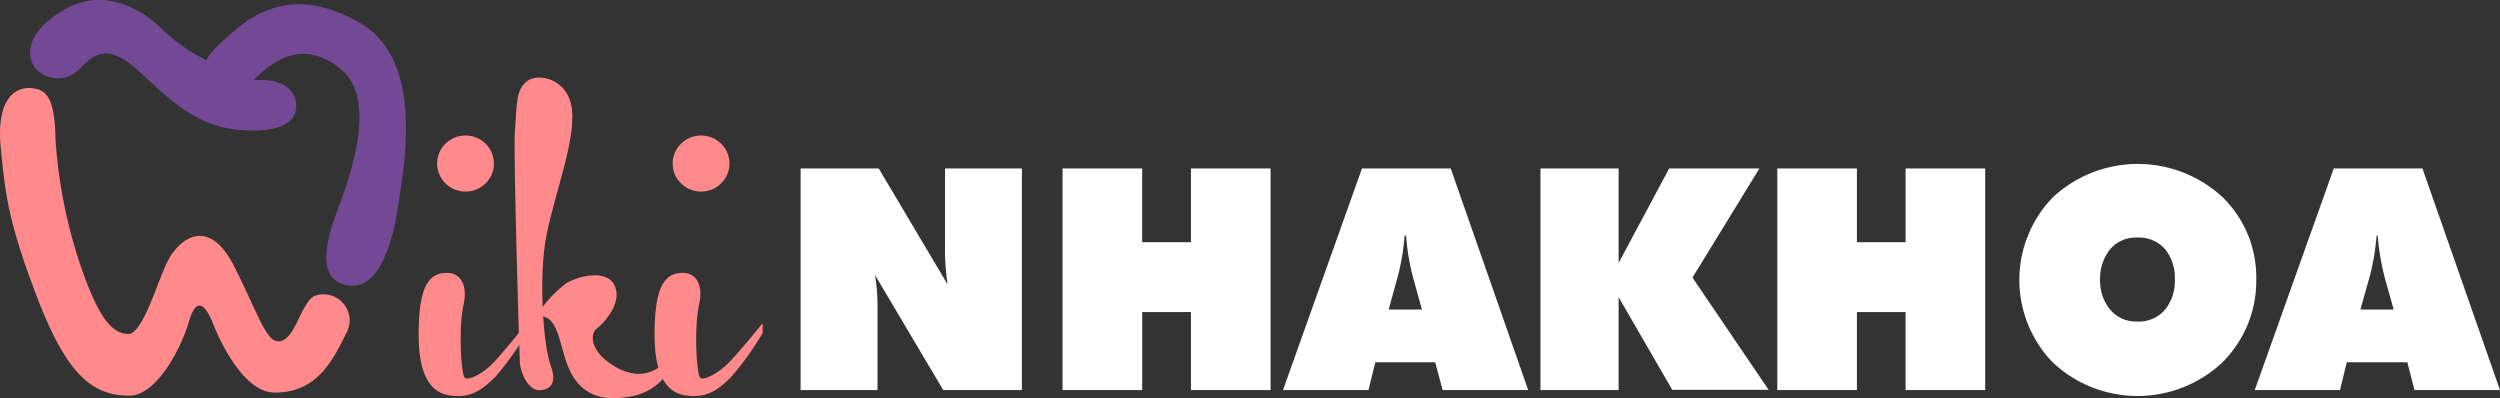
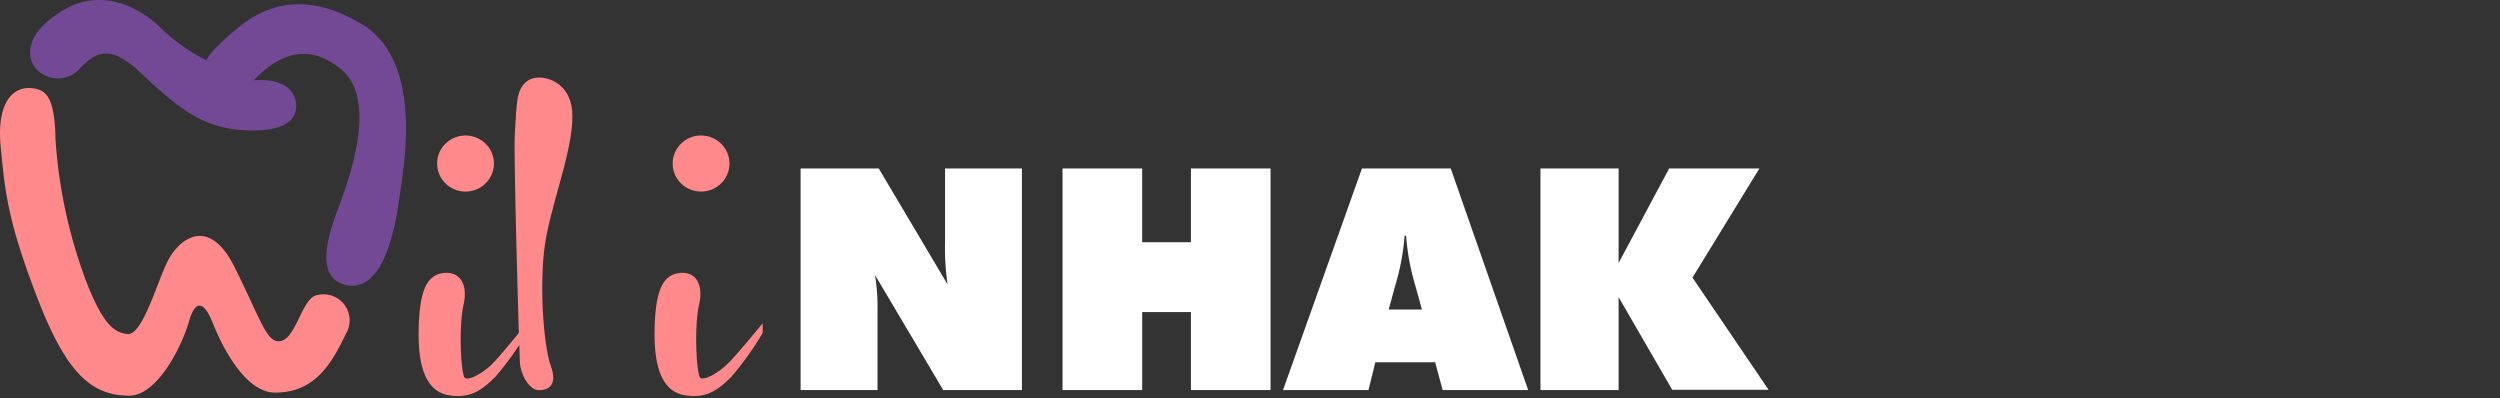
<svg xmlns="http://www.w3.org/2000/svg" width="217.872" height="34.706" viewBox="0 0 217.872 34.706">
  <rect x="0" y="0" width="217.872" height="34.706" fill="#333333" stroke="none" />
  <g id="logo-new-footer" transform="translate(-0.002 -0.005)">
    <path id="Path_2630" data-name="Path 2630" d="M66.873,119.767c1.252.124,2.02.723,2.085,4.484a43.192,43.192,0,0,0,2.685,12.382c1.3,3.33,2.286,4.49,3.624,4.562s2.666-4.946,3.571-6.548c1.082-1.915,3.571-3.624,5.735.736s2.724,6.334,3.734,6.439c1.525.156,2.007-3.428,3.259-3.962a2.275,2.275,0,0,1,2.7,3.317c-1.252,2.607-2.7,5.122-6.177,5.122-2.932,0-5.051-5.1-5.455-6.132s-1.3-2.607-2.027-.117-2.874,6.517-5.214,6.517c-3.382,0-5.546-2.072-8.055-8.616s-2.756-8.941-3.154-13.034S65.367,119.623,66.873,119.767Z" transform="translate(-64.118 -112.08)" fill="#ff898b" />
    <path id="Path_2631" data-name="Path 2631" d="M87.854,58.229a2.548,2.548,0,0,0,3.591,0c1.3-1.3,2.464-2.509,5.337.169s5.1,4.783,8.8,5.065,4.875-.821,4.842-2.124-1.062-2.4-3.706-2.209c1.707-1.753,4.366-3.663,7.651-.927s.508,9.977-.319,12.18-1.955,5.735.456,6.517c3.011.951,4.333-3.356,4.887-7.357.365-2.646,2.235-12.011-3.259-15.314-4.946-2.965-8.472-1.59-10.818.358-2.607,2.15-2.711,2.8-2.711,2.8a15.778,15.778,0,0,1-4.041-2.874c-2.039-1.955-5.416-3.506-8.739-1.3C86.387,55.388,87.111,57.569,87.854,58.229Z" transform="translate(-84.61 -52.13)" fill="#734895" />
    <g id="Group_4444" data-name="Group 4444" transform="translate(69.773 14.294)">
      <path id="Path_2632" data-name="Path 2632" d="M678.984,200.848V181.533h6.81l6,10.107a21.765,21.765,0,0,1-.222-3.63v-6.478h6.7v19.315h-6.857l-5.943-10.023a17.39,17.39,0,0,1,.215,3.057v6.966Z" transform="translate(-678.984 -181.141)" fill="#fff" />
      <path id="Path_2633" data-name="Path 2633" d="M880.158,200.848V181.533h6.94v6.424h4.249v-6.424h6.94v19.315h-6.94v-6.8H887.1v6.8Z" transform="translate(-857.33 -181.141)" fill="#fff" />
      <path id="Path_2634" data-name="Path 2634" d="M1049.46,200.847l6.882-19.316h7.735l6.751,19.316h-7.455l-.652-2.424h-5.214l-.6,2.424Zm9.208-7.019h2.9l-.606-2.19a20.247,20.247,0,0,1-.775-4.249h-.13a19.993,19.993,0,0,1-.788,4.249Z" transform="translate(-1007.419 -181.14)" fill="#fff" />
-       <path id="Path_2635" data-name="Path 2635" d="M1247.19,200.848V181.533H1254v8.237l4.405-8.237h7.865l-5.833,9.513,6.634,9.775h-8.4L1254,192.747v8.1Z" transform="translate(-1182.711 -181.141)" fill="#fff" />
-       <path id="Path_2636" data-name="Path 2636" d="M1429.07,200.848V181.533h6.937v6.424h4.243v-6.424h6.938v19.315h-6.94v-6.8h-4.241v6.8Z" transform="translate(-1343.951 -181.141)" fill="#fff" />
-       <path id="Path_2637" data-name="Path 2637" d="M1635.584,188.173a9.933,9.933,0,0,1-.762,3.949,10.222,10.222,0,0,1-2.19,3.259,10.8,10.8,0,0,1-14.78,0,10.332,10.332,0,0,1,.026-14.409,10.876,10.876,0,0,1,14.764,0A9.736,9.736,0,0,1,1635.584,188.173Zm-10.355,3.645a3,3,0,0,0,2.444-1.082,3.913,3.913,0,0,0,.815-2.561,4.015,4.015,0,0,0-.8-2.607,3,3,0,0,0-2.457-1.069,2.919,2.919,0,0,0-2.4,1.043,4.021,4.021,0,0,0-.854,2.607,3.95,3.95,0,0,0,.854,2.607,2.946,2.946,0,0,0,2.4,1.06Z" transform="translate(-1508.726 -178.084)" fill="#fff" />
-       <path id="Path_2638" data-name="Path 2638" d="M1795.75,200.847l6.888-19.316h7.729l6.758,19.316h-7.456l-.618-2.424h-5.279l-.593,2.424Zm9.208-7.019h2.9l-.613-2.19a20.678,20.678,0,0,1-.775-4.249h-.1a20.055,20.055,0,0,1-.795,4.249Z" transform="translate(-1669.024 -181.14)" fill="#fff" />
+       <path id="Path_2635" data-name="Path 2635" d="M1247.19,200.848V181.533H1254v8.237l4.405-8.237h7.865l-5.833,9.513,6.634,9.775h-8.4L1254,192.747v8.1" transform="translate(-1182.711 -181.141)" fill="#fff" />
    </g>
    <ellipse id="Ellipse_504" data-name="Ellipse 504" cx="2.476" cy="2.444" rx="2.476" ry="2.444" transform="translate(38.095 11.813)" fill="#ff898b" />
    <ellipse id="Ellipse_505" data-name="Ellipse 505" cx="2.476" cy="2.444" rx="2.476" ry="2.444" transform="translate(58.623 11.813)" fill="#ff898b" />
    <path id="Path_2639" data-name="Path 2639" d="M387.537,261.753c-1.349.3-1.87,1.89-1.915,5.012s.652,5.251,2.607,5.592,2.991-.534,4.077-1.6a26.644,26.644,0,0,0,2.737-3.826v-.851s-2.2,2.743-3,3.545-2.02,1.467-2.379,1.235-.573-4.425-.13-6.38S389.062,261.414,387.537,261.753Z" transform="translate(-349.135 -237.91)" fill="#ff898b" />
    <path id="Path_2640" data-name="Path 2640" d="M568.726,261.753c-1.349.3-1.87,1.89-1.915,5.012s.652,5.251,2.607,5.592,3-.534,4.077-1.6a26.654,26.654,0,0,0,2.737-3.826v-.851s-2.229,2.743-3.057,3.545-2,1.447-2.359,1.235-.573-4.425-.13-6.38S570.263,261.414,568.726,261.753Z" transform="translate(-509.763 -237.91)" fill="#ff898b" />
    <path id="Path_2641" data-name="Path 2641" d="M459.331,116.78c-.1,1.9.384,18.795.45,19.811s.8,2.392,1.656,2.392,1.656-.443,1.023-2.17-1.088-7.709-.352-11.379,2.5-8.126,2.216-10.872-2.972-3.259-3.91-2.515S459.514,113.739,459.331,116.78Z" transform="translate(-414.471 -104.976)" fill="#ff898b" />
-     <path id="Path_2642" data-name="Path 2642" d="M475.743,267.205a11.048,11.048,0,0,1,2.607-2.893c1.252-.749,3.682-1.219,4.275.241s-.828,3.076-1.564,3.676c-.534.339-.652,1.636.808,2.8s3.187,1.655,4.718.508l.7.489a4.922,4.922,0,0,1-3.571,2.17c-2.706.489-4.333-.593-5.161-2.607S477.7,266.8,475.743,267.205Z" transform="translate(-429.032 -239.603)" fill="#ff898b" />
  </g>
</svg>